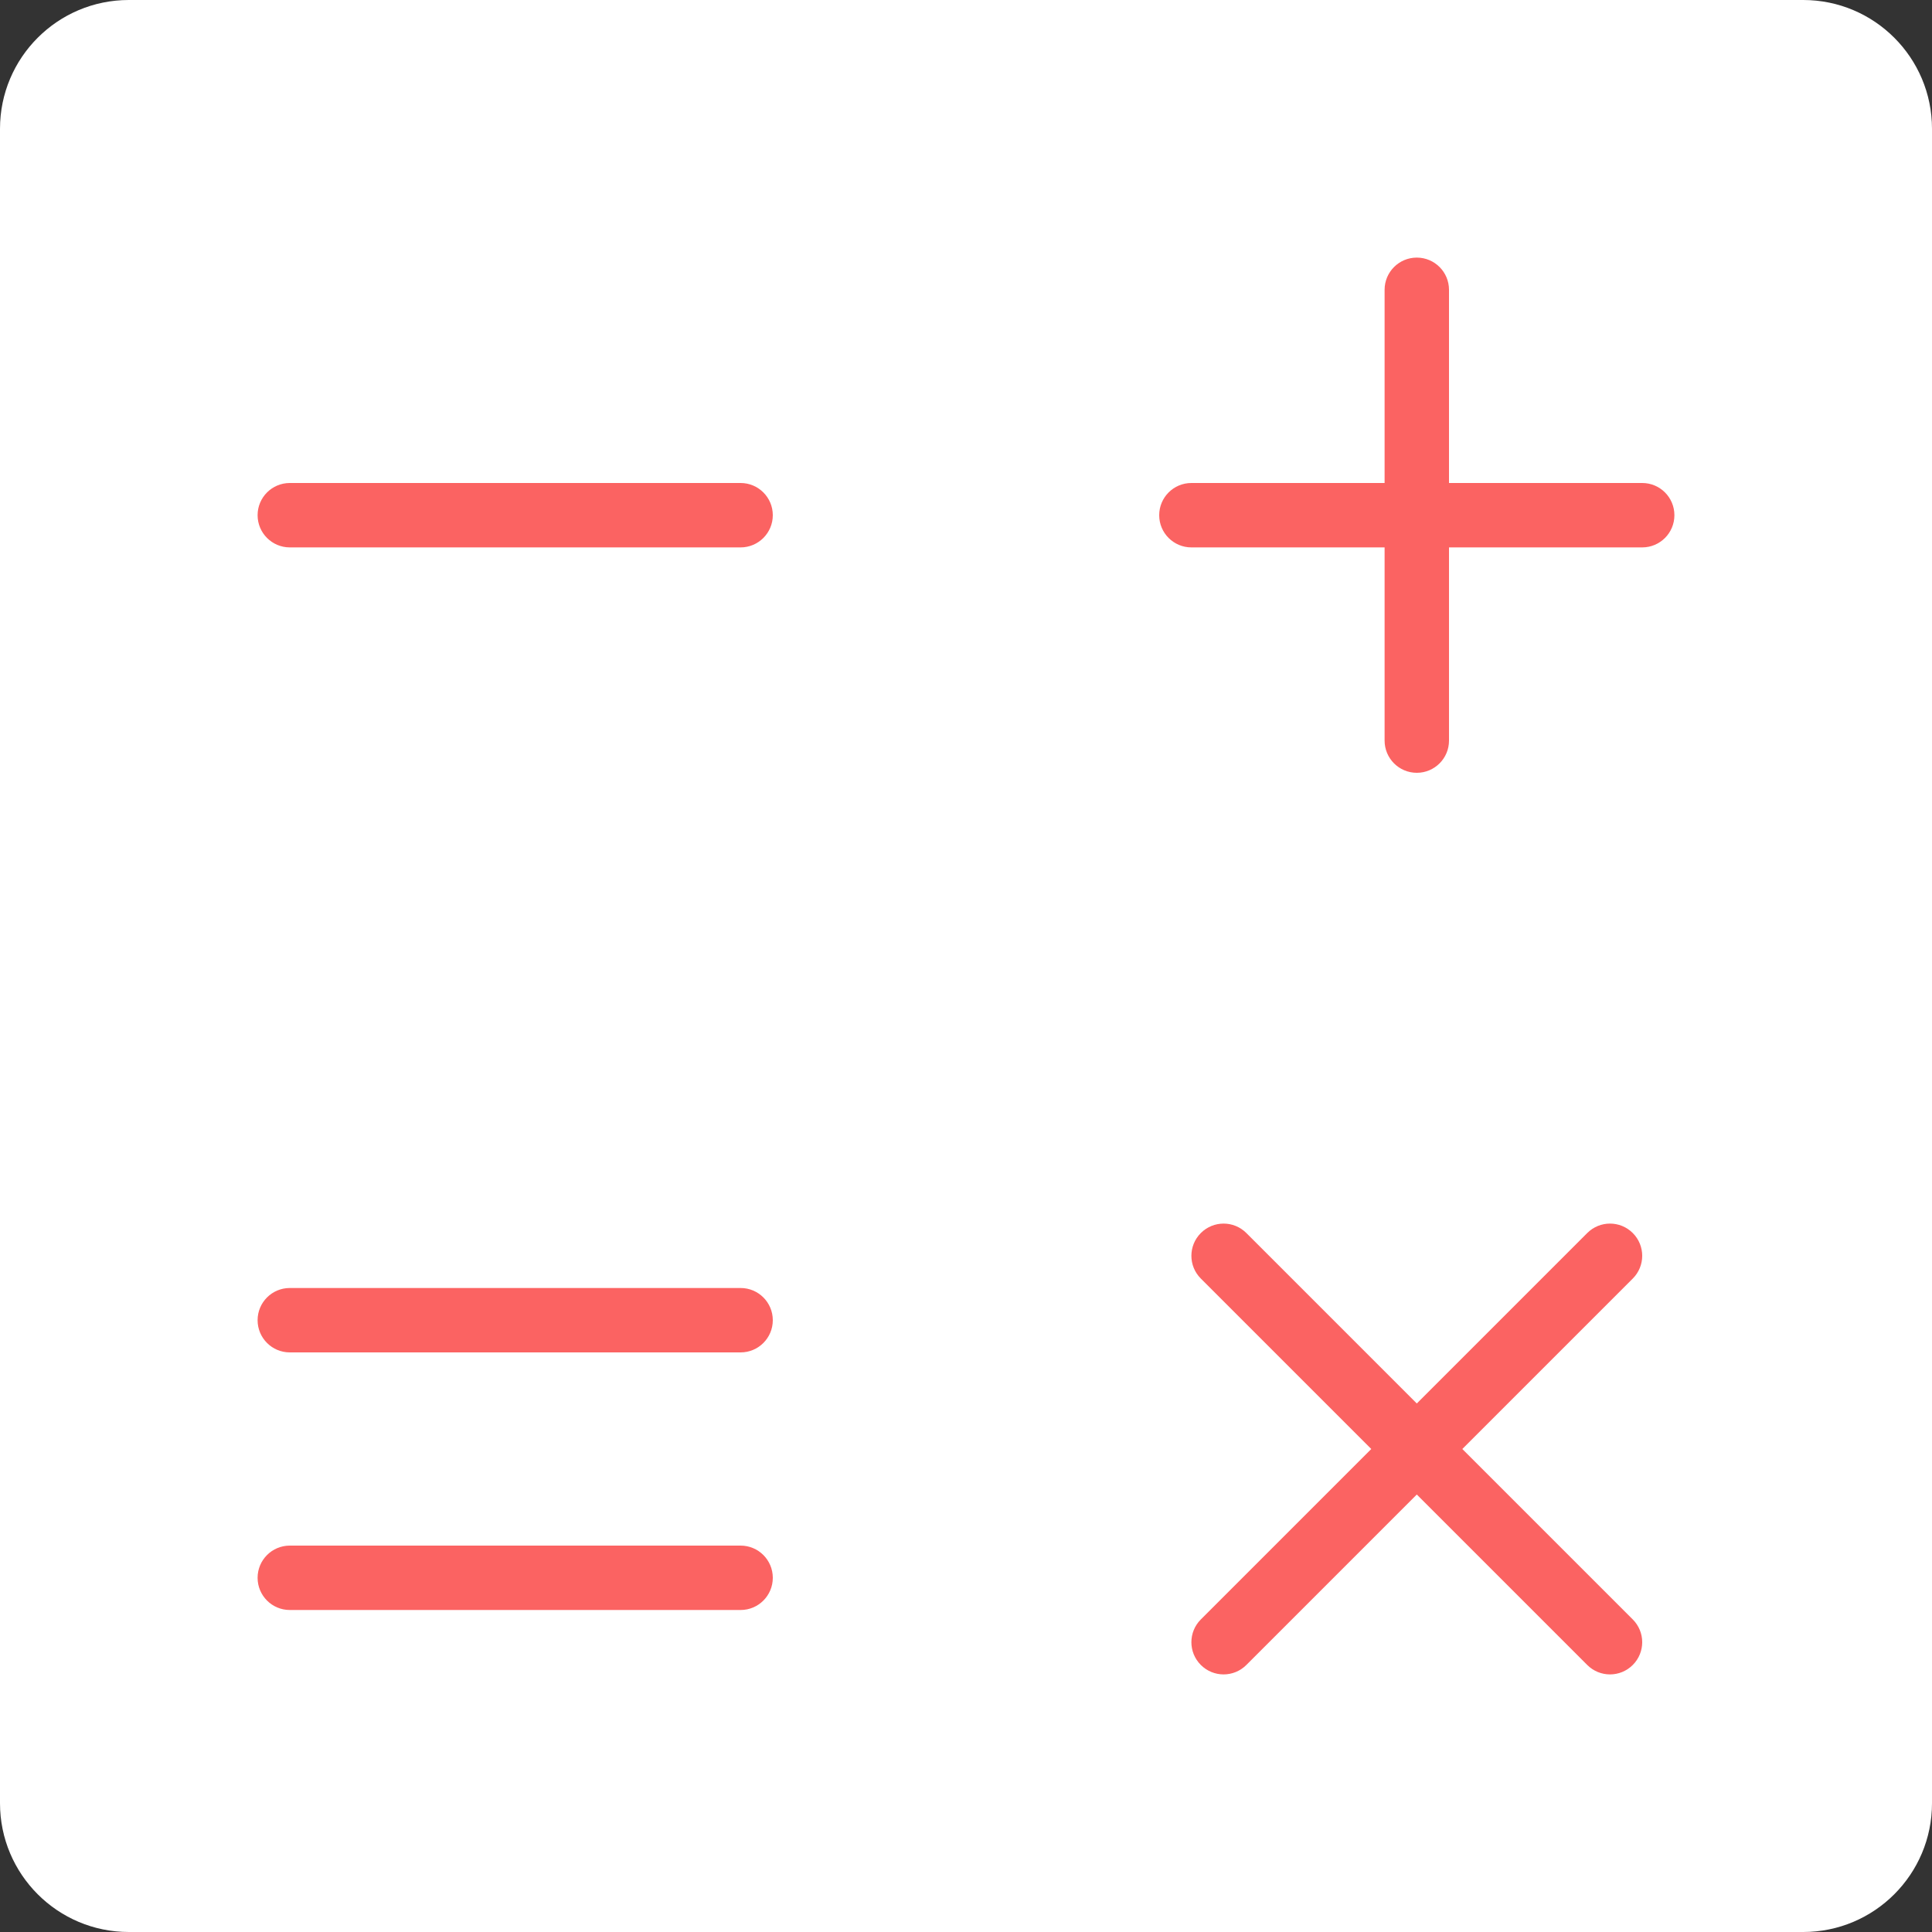
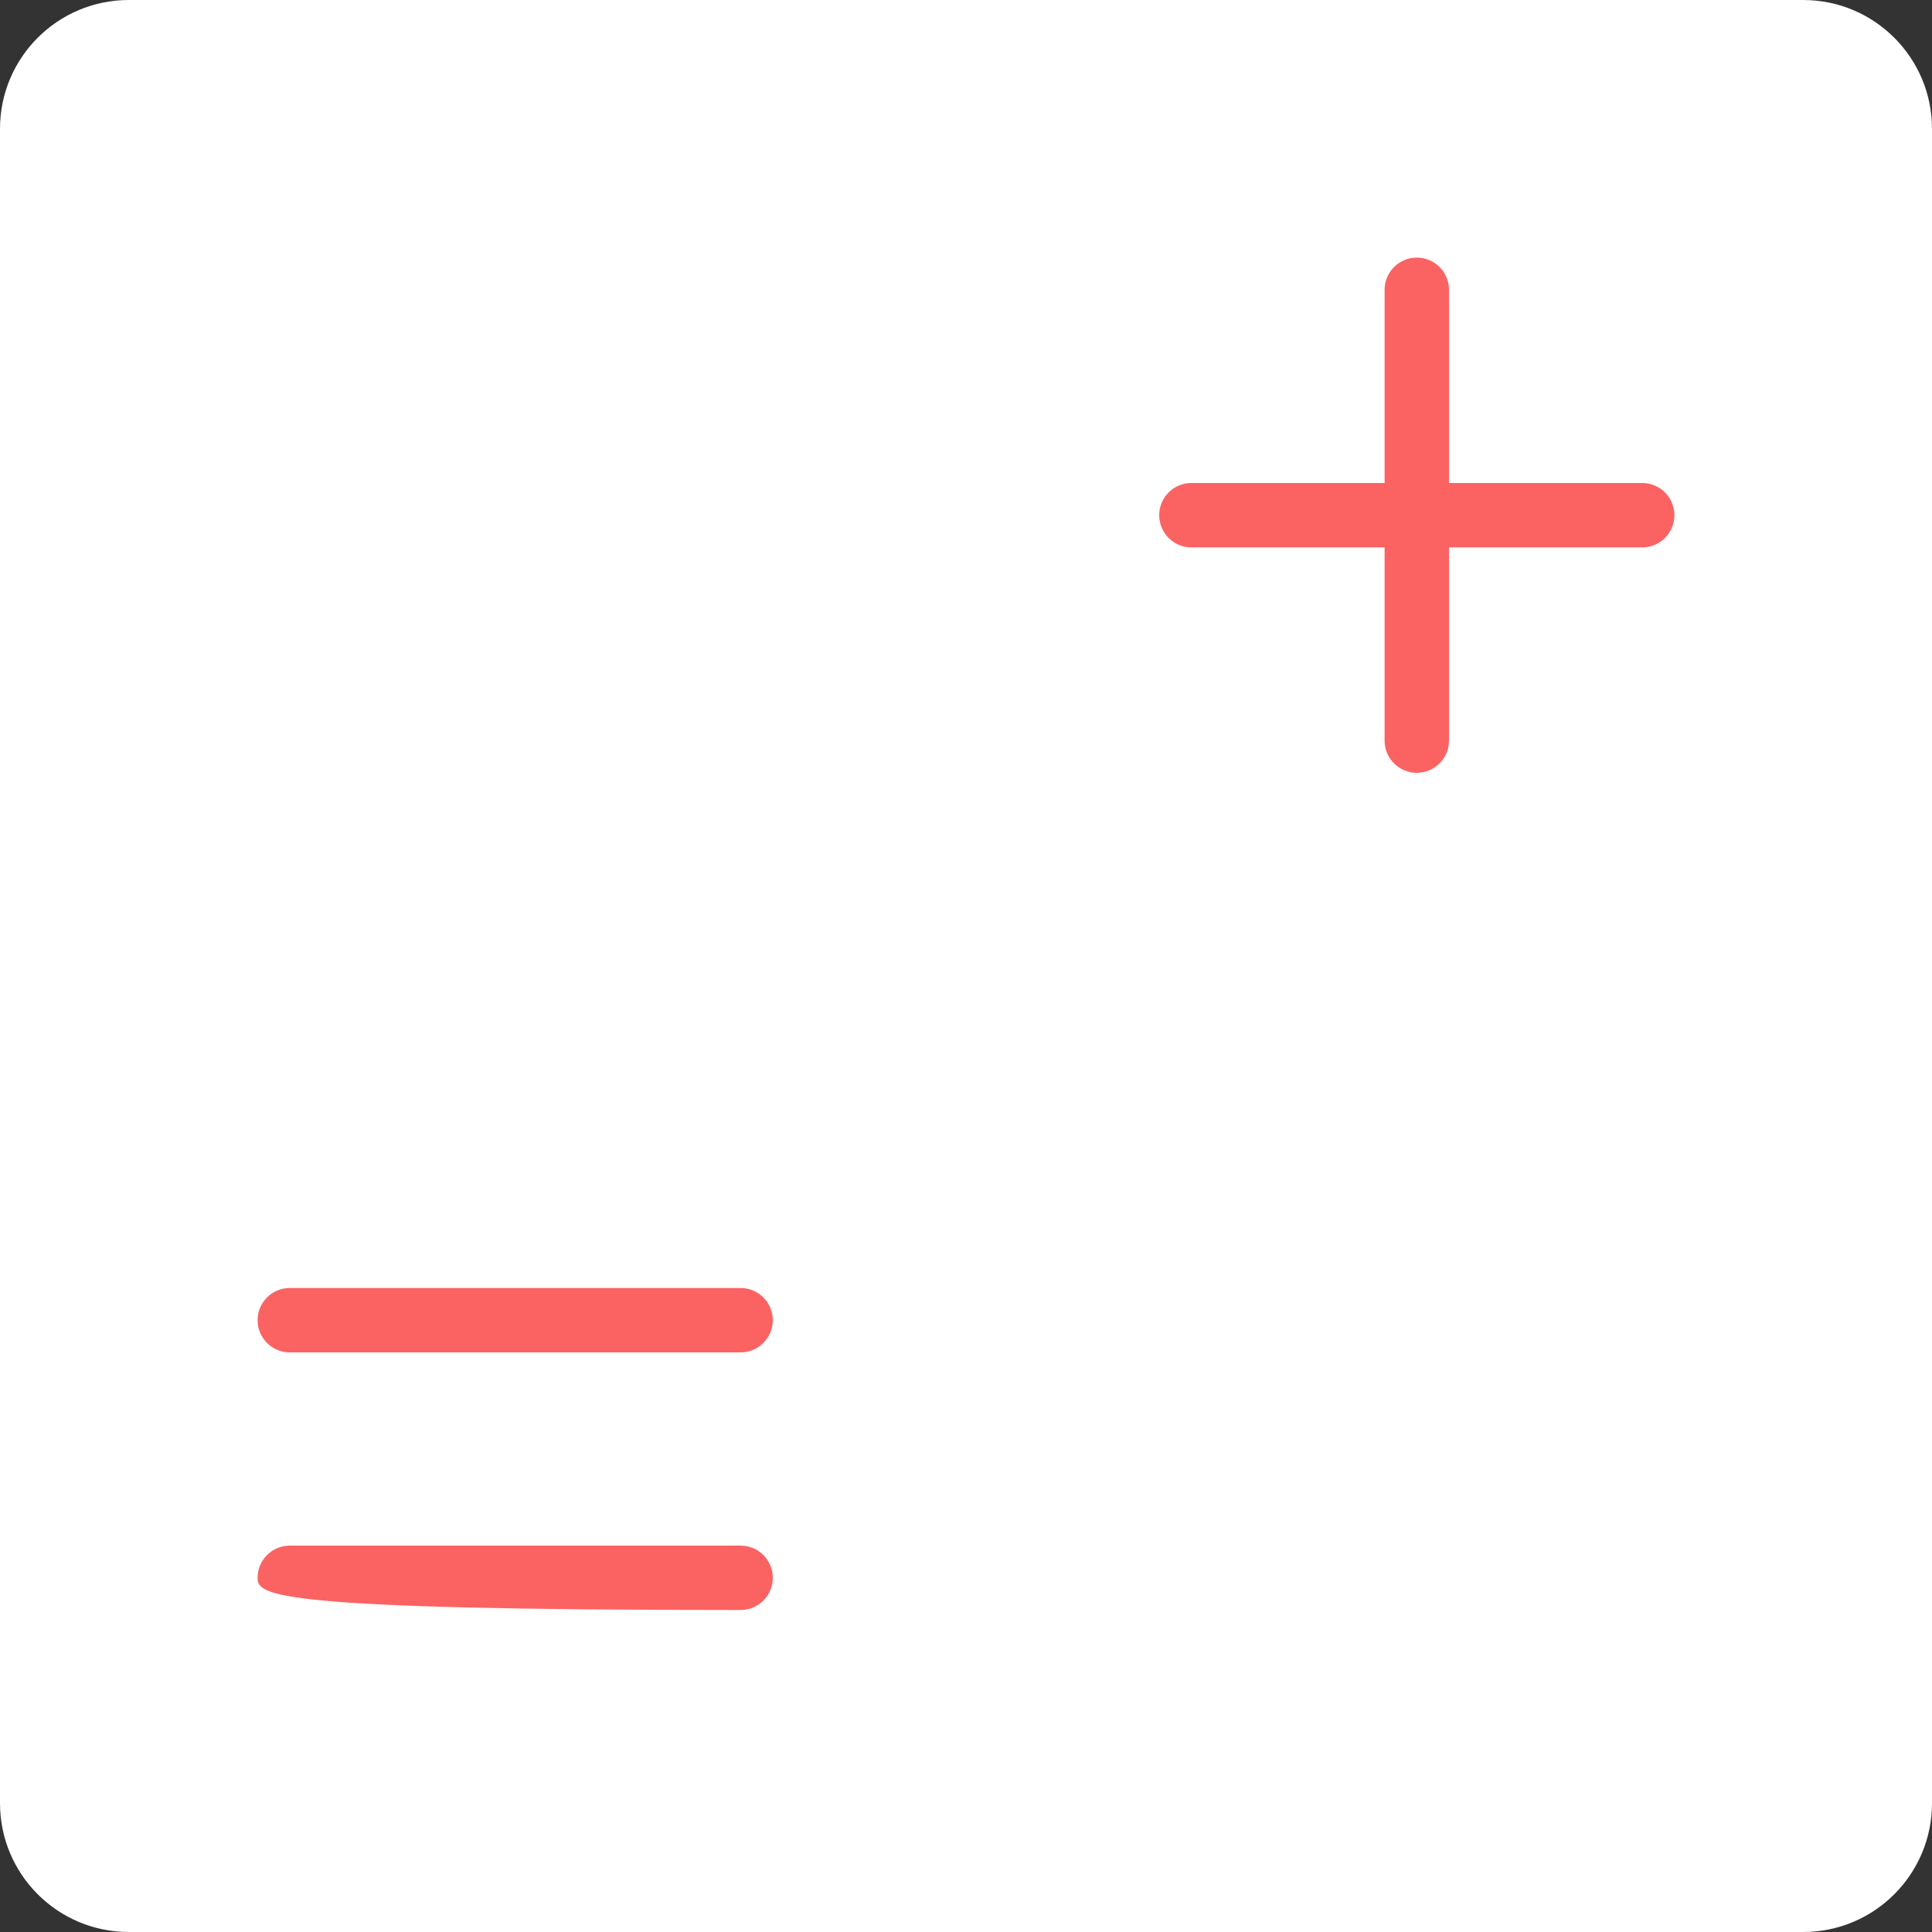
<svg xmlns="http://www.w3.org/2000/svg" version="1.1" id="Layer_1" x="0px" y="0px" width="60px" height="60px" viewBox="0 0 60 60" enable-background="new 0 0 60 60" xml:space="preserve">
  <rect x="0" y="0" width="60" height="60" fill="#333333" stroke="none" />
  <g>
    <path fill="#FFFFFF" d="M4,0h52c2.209,0,4,1.791,4,4v52c0,2.209-1.791,4-4,4H4c-2.209,0-4-1.791-4-4V4C0,1.791,1.791,0,4,0z" />
-     <path fill="#FB6362" d="M37.293,38.293c0.391-0.391,1.023-0.391,1.414,0L44,43.586l5.293-5.293c0.391-0.391,1.023-0.391,1.414,0   s0.391,1.023,0,1.414L45.414,45l5.293,5.293c0.391,0.391,0.391,1.023,0,1.414s-1.023,0.391-1.414,0L44,46.414l-5.293,5.293   c-0.391,0.391-1.023,0.391-1.414,0s-0.391-1.023,0-1.414L42.586,45l-5.293-5.293C36.902,39.316,36.902,38.684,37.293,38.293z" />
-     <path fill="#FB6362" d="M8,16c0-0.552,0.448-1,1-1h14c0.552,0,1,0.448,1,1s-0.448,1-1,1H9C8.448,17,8,16.552,8,16z" />
    <path fill="#FB6362" d="M8,41c0-0.553,0.448-1,1-1h14c0.552,0,1,0.447,1,1s-0.448,1-1,1H9C8.448,42,8,41.553,8,41z" />
-     <path fill="#FB6362" d="M8,49c0-0.553,0.448-1,1-1h14c0.552,0,1,0.447,1,1s-0.448,1-1,1H9C8.448,50,8,49.553,8,49z" />
+     <path fill="#FB6362" d="M8,49c0-0.553,0.448-1,1-1h14c0.552,0,1,0.447,1,1s-0.448,1-1,1C8.448,50,8,49.553,8,49z" />
    <path fill="#FB6362" d="M43,23c0,0.552,0.447,1,1,1s1-0.448,1-1v-6h6c0.553,0,1-0.448,1-1s-0.447-1-1-1h-6V9c0-0.552-0.447-1-1-1   s-1,0.448-1,1v6h-6c-0.553,0-1,0.448-1,1s0.447,1,1,1h6V23z" />
  </g>
</svg>